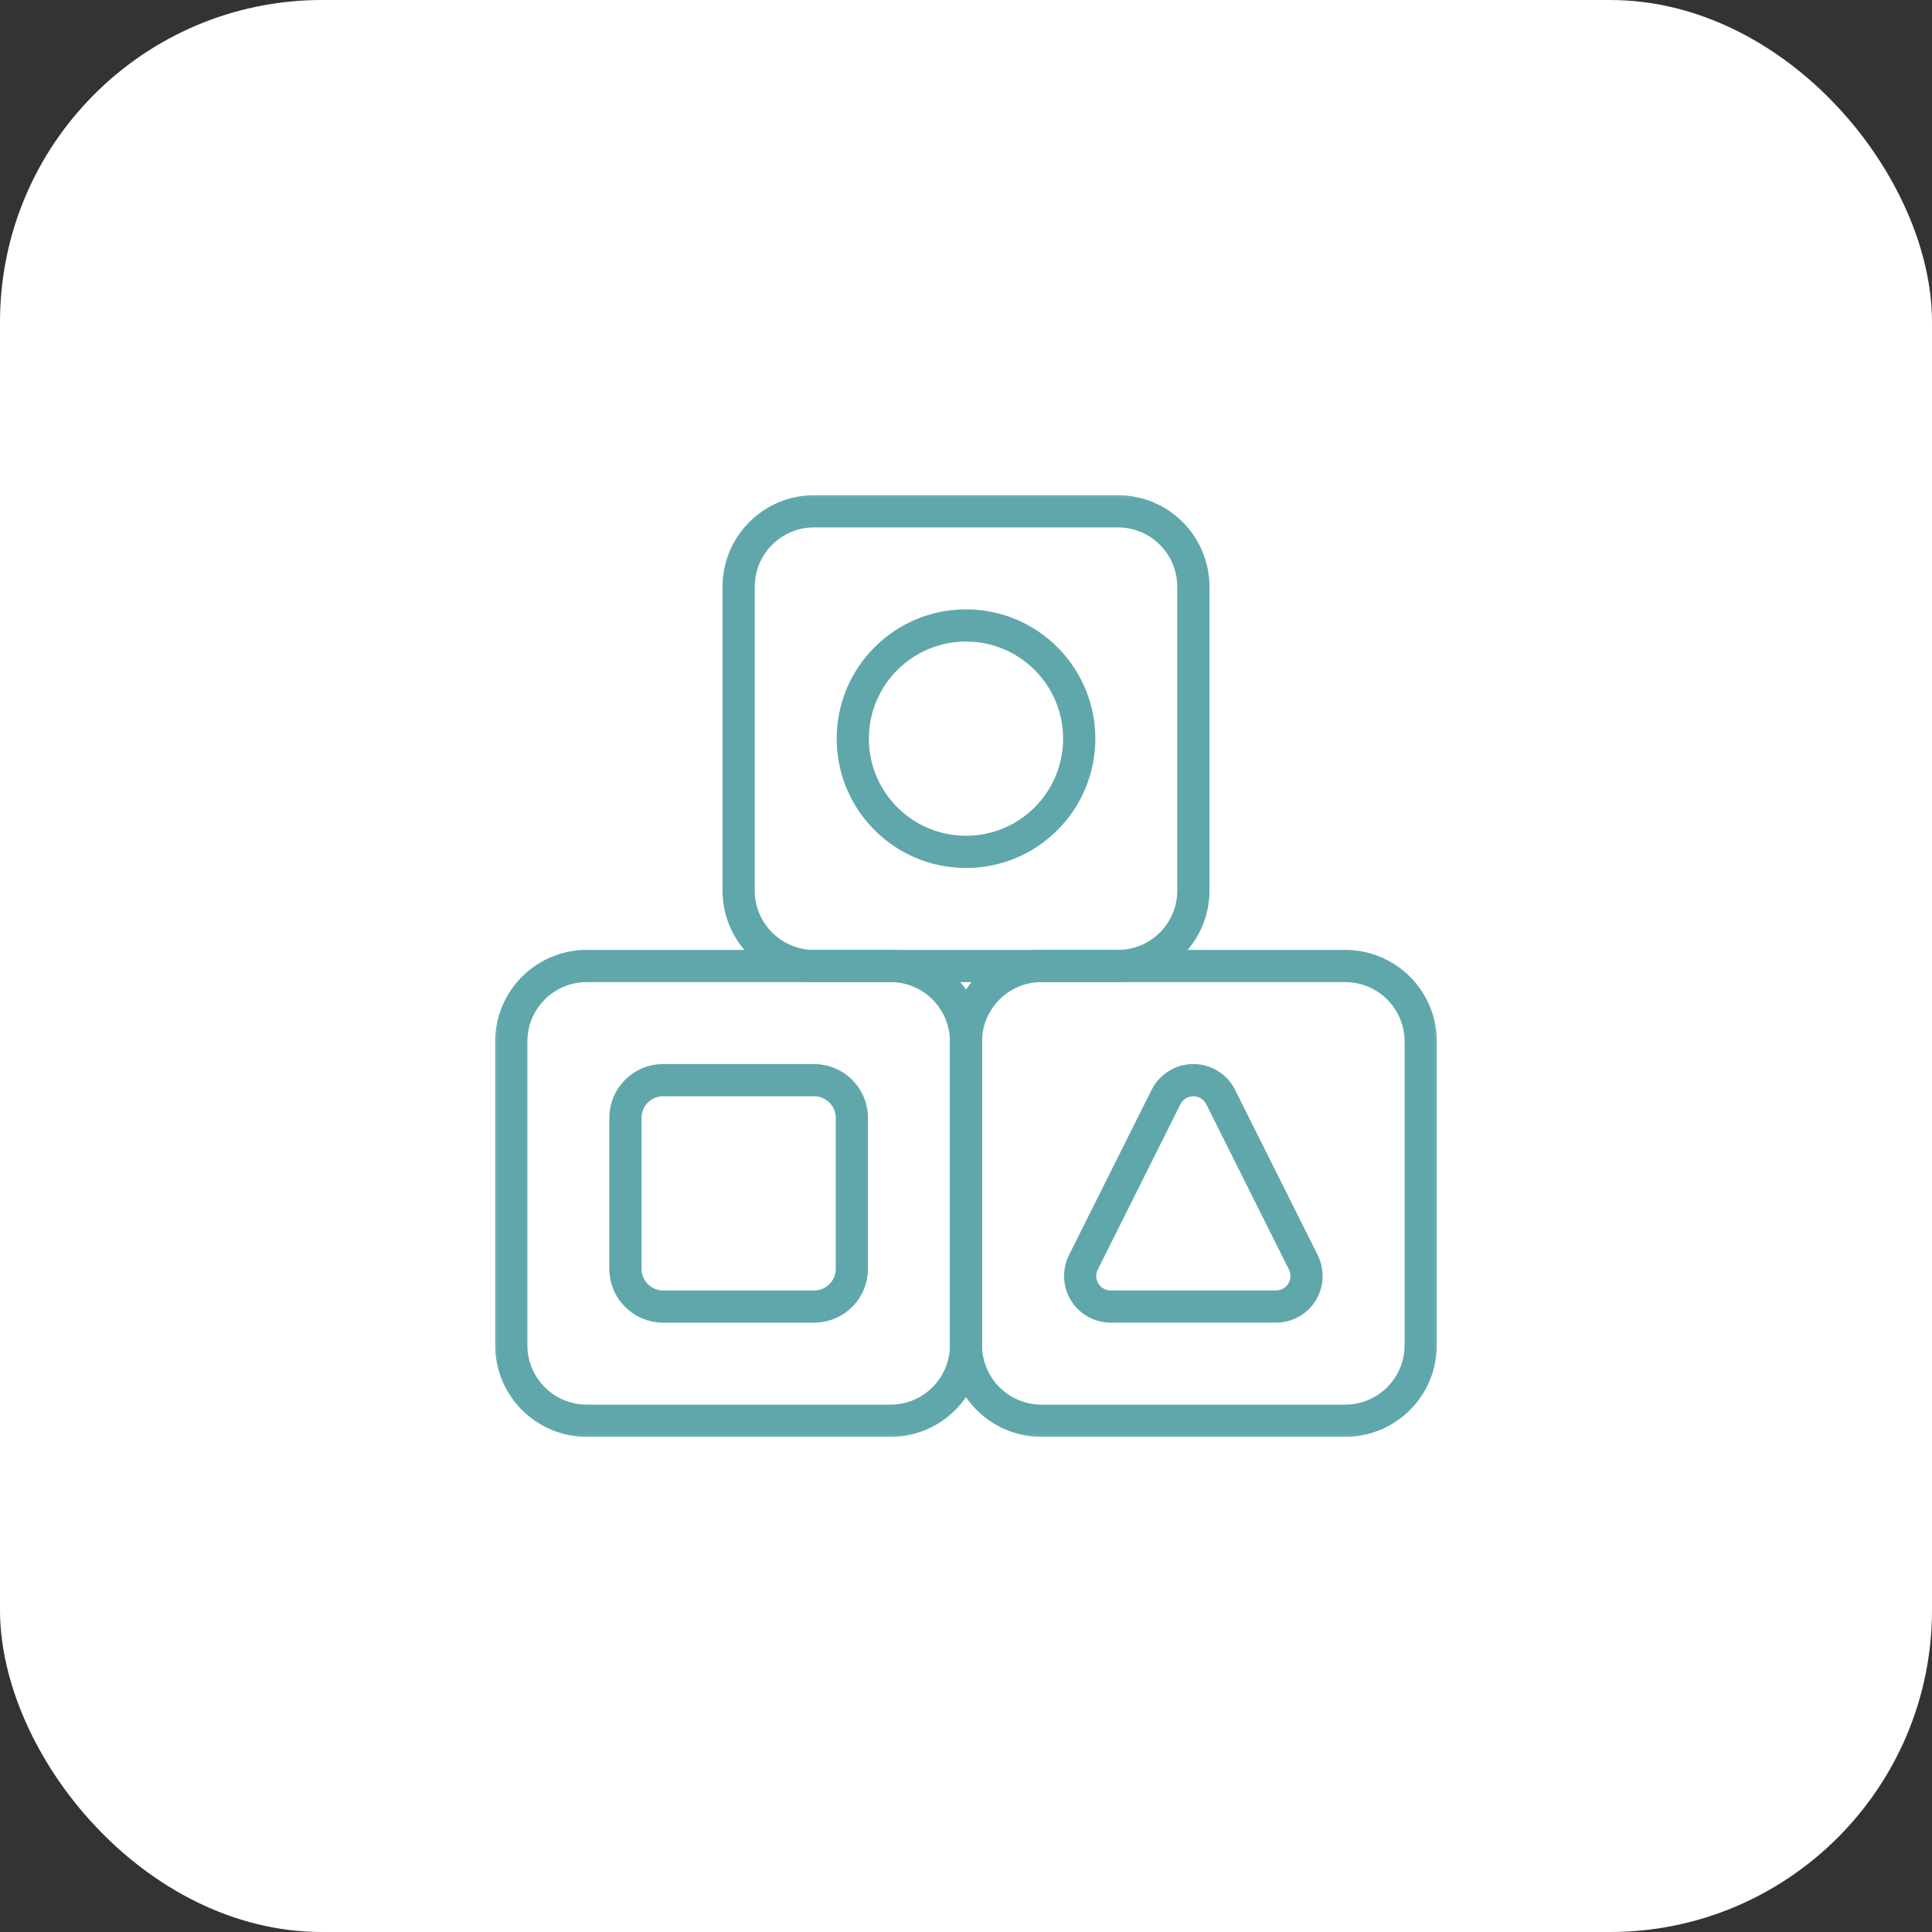
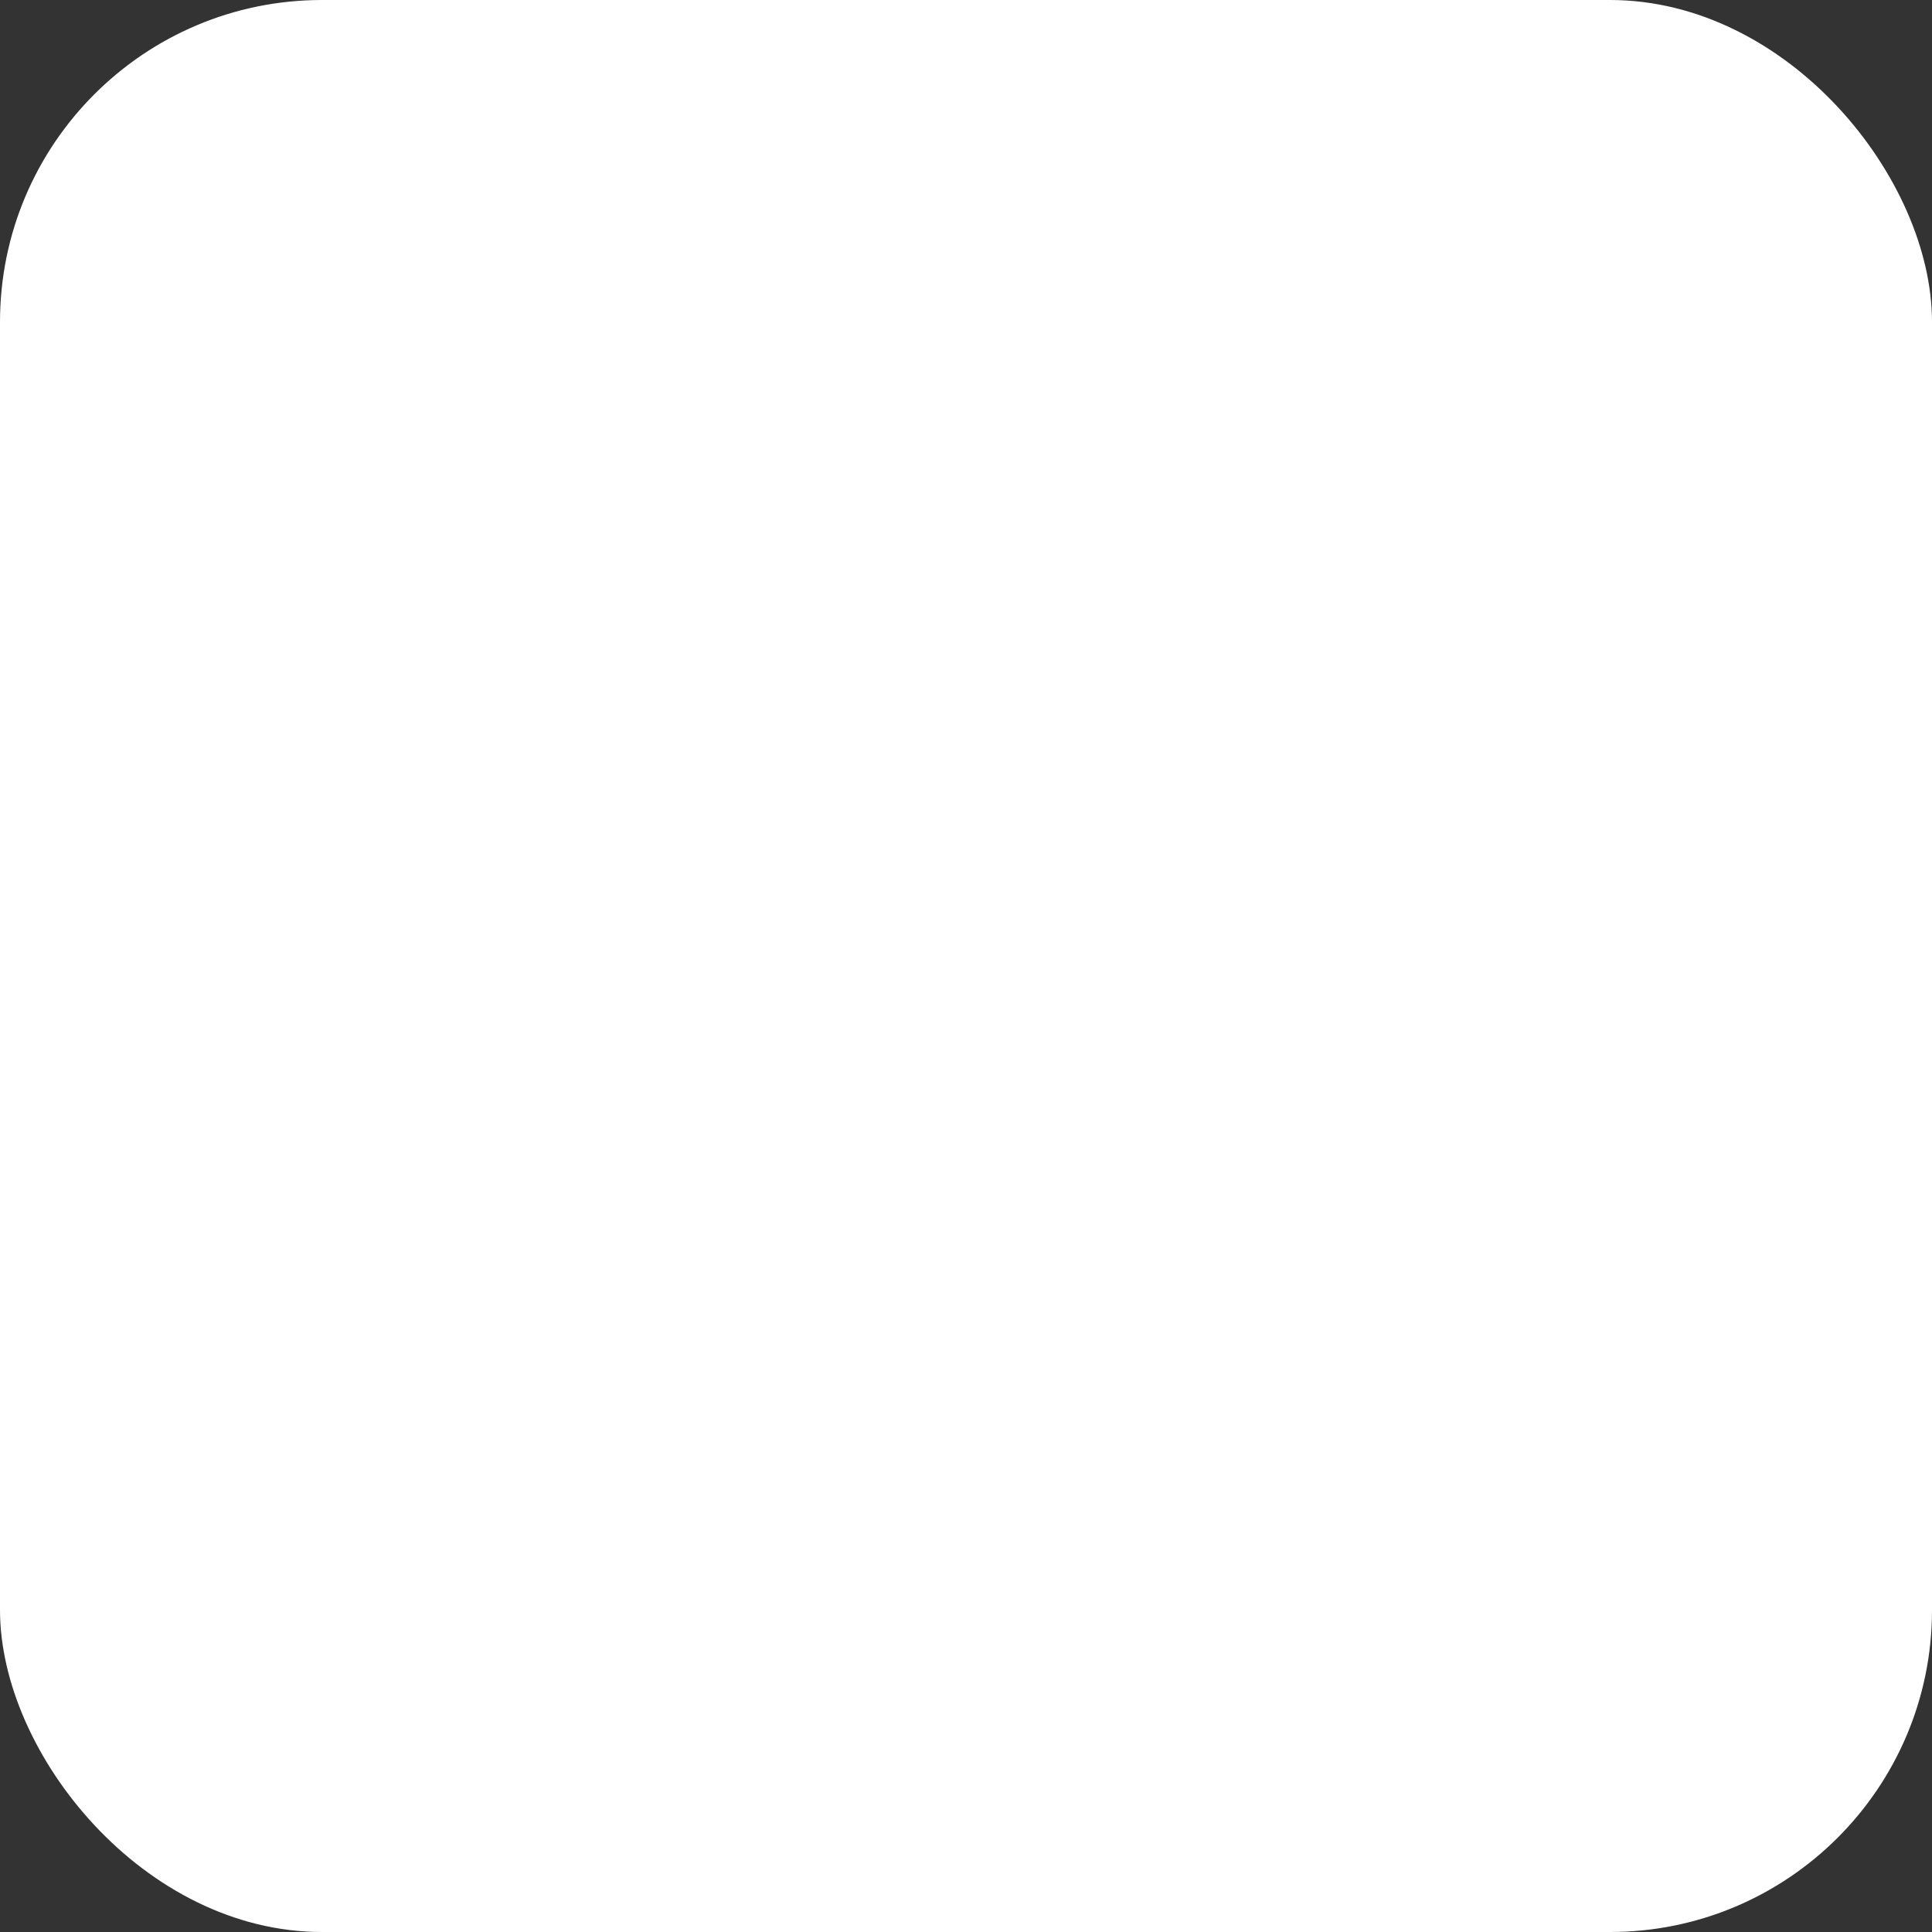
<svg xmlns="http://www.w3.org/2000/svg" id="a" viewBox="0 0 60 60">
  <rect x="0" y="0" width="60" height="60" fill="#333333" stroke="none" />
  <defs>
    <style>.e{mask:url(#c);}.f,.g{fill:none;}.f,.h{stroke-width:0px;}.g{stroke:#5fa7aa;stroke-linecap:round;stroke-linejoin:round;}.i{clip-path:url(#b);}.h{fill:#fff;}</style>
    <clipPath id="b">
-       <rect class="f" x="15" y="15" width="30" height="30" />
-     </clipPath>
+       </clipPath>
    <mask id="c" x="15" y="15" width="30" height="30" maskUnits="userSpaceOnUse">
      <g id="d">
        <path class="h" d="M15,15h30v30H15V15Z" />
      </g>
    </mask>
  </defs>
  <rect class="h" width="60" height="60" rx="10" ry="10" />
  <g class="i">
    <g class="e">
      <path class="g" d="M27.656,30h-9.434c-1.294,0-2.344,1.049-2.344,2.344v9.434c0,1.294,1.049,2.344,2.344,2.344h9.434c1.294,0,2.344-1.049,2.344-2.344v-9.434c0-1.294-1.049-2.344-2.344-2.344Z" />
      <path class="g" d="M25.283,33.545h-4.688c-.647,0-1.172.525-1.172,1.172v4.688c0,.647.525,1.172,1.172,1.172h4.688c.647,0,1.172-.525,1.172-1.172v-4.688c0-.647-.525-1.172-1.172-1.172Z" />
      <path class="g" d="M41.777,30h-9.434c-1.294,0-2.344,1.049-2.344,2.344v9.434c0,1.294,1.049,2.344,2.344,2.344h9.434c1.294,0,2.344-1.049,2.344-2.344v-9.434c0-1.294-1.049-2.344-2.344-2.344Z" />
      <path class="g" d="M37.06,33.545c-.359,0-.687.203-.848.524l-2.567,5.135c-.066.132-.1.277-.1.424,0,.524.424.948.948.948h5.135c.524,0,.948-.424.948-.948v-.001c0-.147-.034-.292-.1-.424l-2.567-5.134c-.161-.321-.489-.524-.848-.524Z" />
      <path class="g" d="M30,19.424c-1.942,0-3.516,1.574-3.516,3.516s1.574,3.516,3.516,3.516,3.516-1.574,3.516-3.516-1.574-3.516-3.516-3.516Z" />
-       <path class="g" d="M34.717,15.879h-9.434c-1.294,0-2.344,1.049-2.344,2.344v9.434c0,1.294,1.049,2.344,2.344,2.344h9.434c1.294,0,2.344-1.049,2.344-2.344v-9.434c0-1.294-1.049-2.344-2.344-2.344Z" />
    </g>
  </g>
</svg>